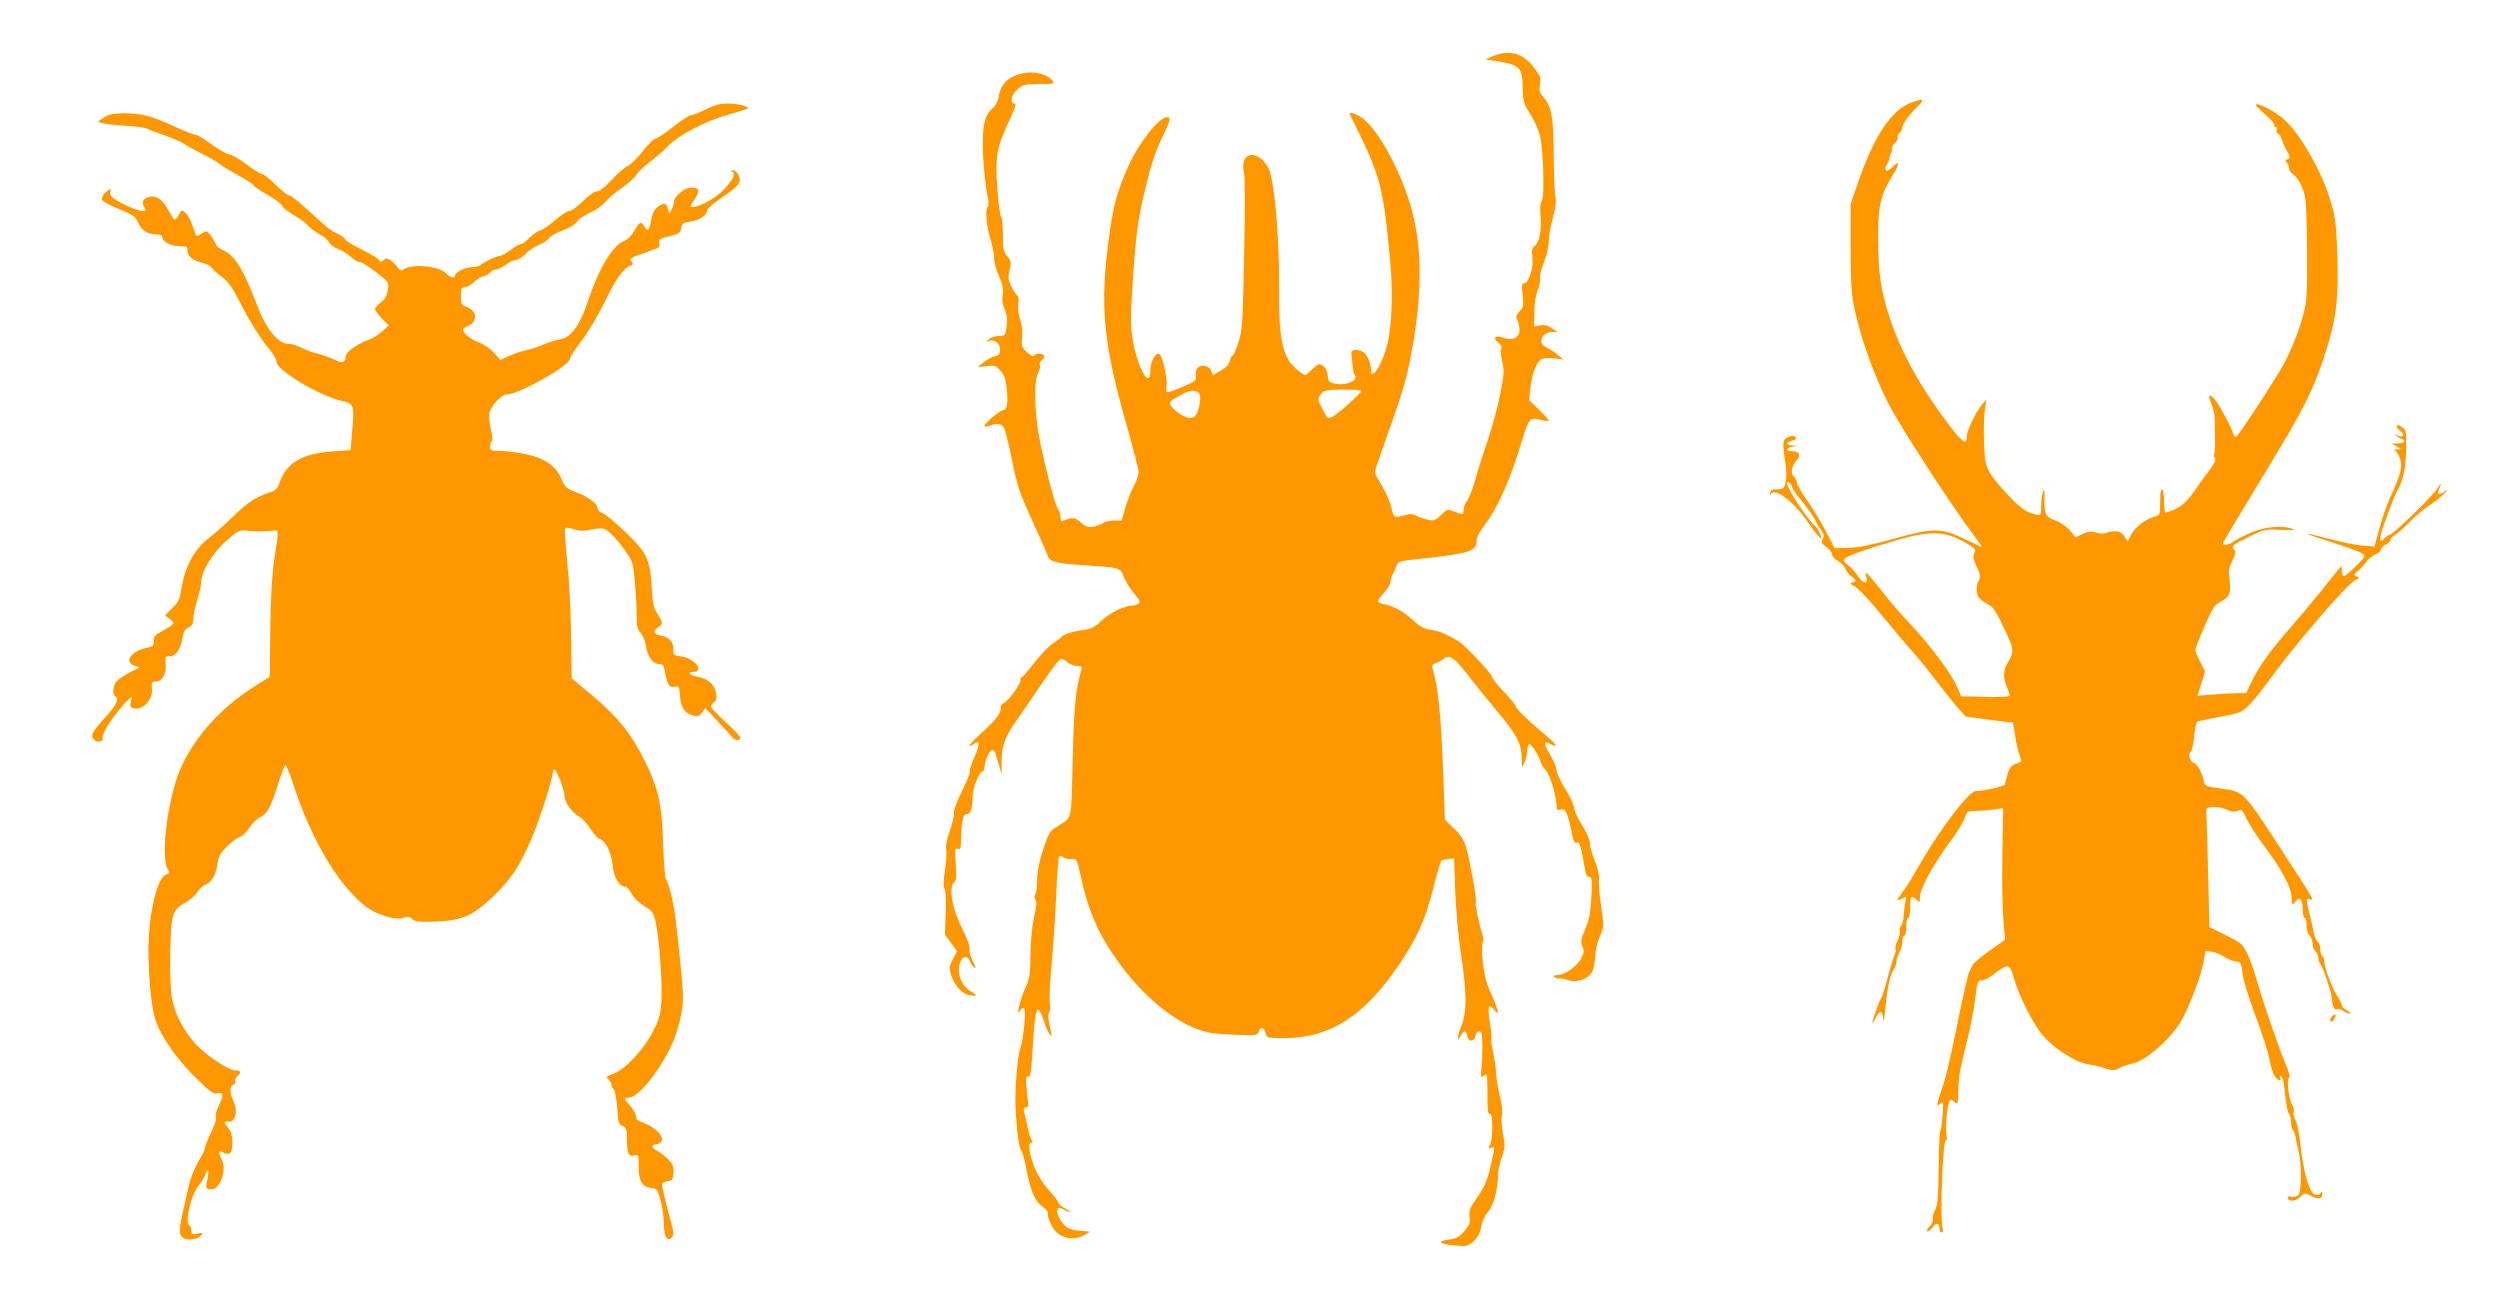
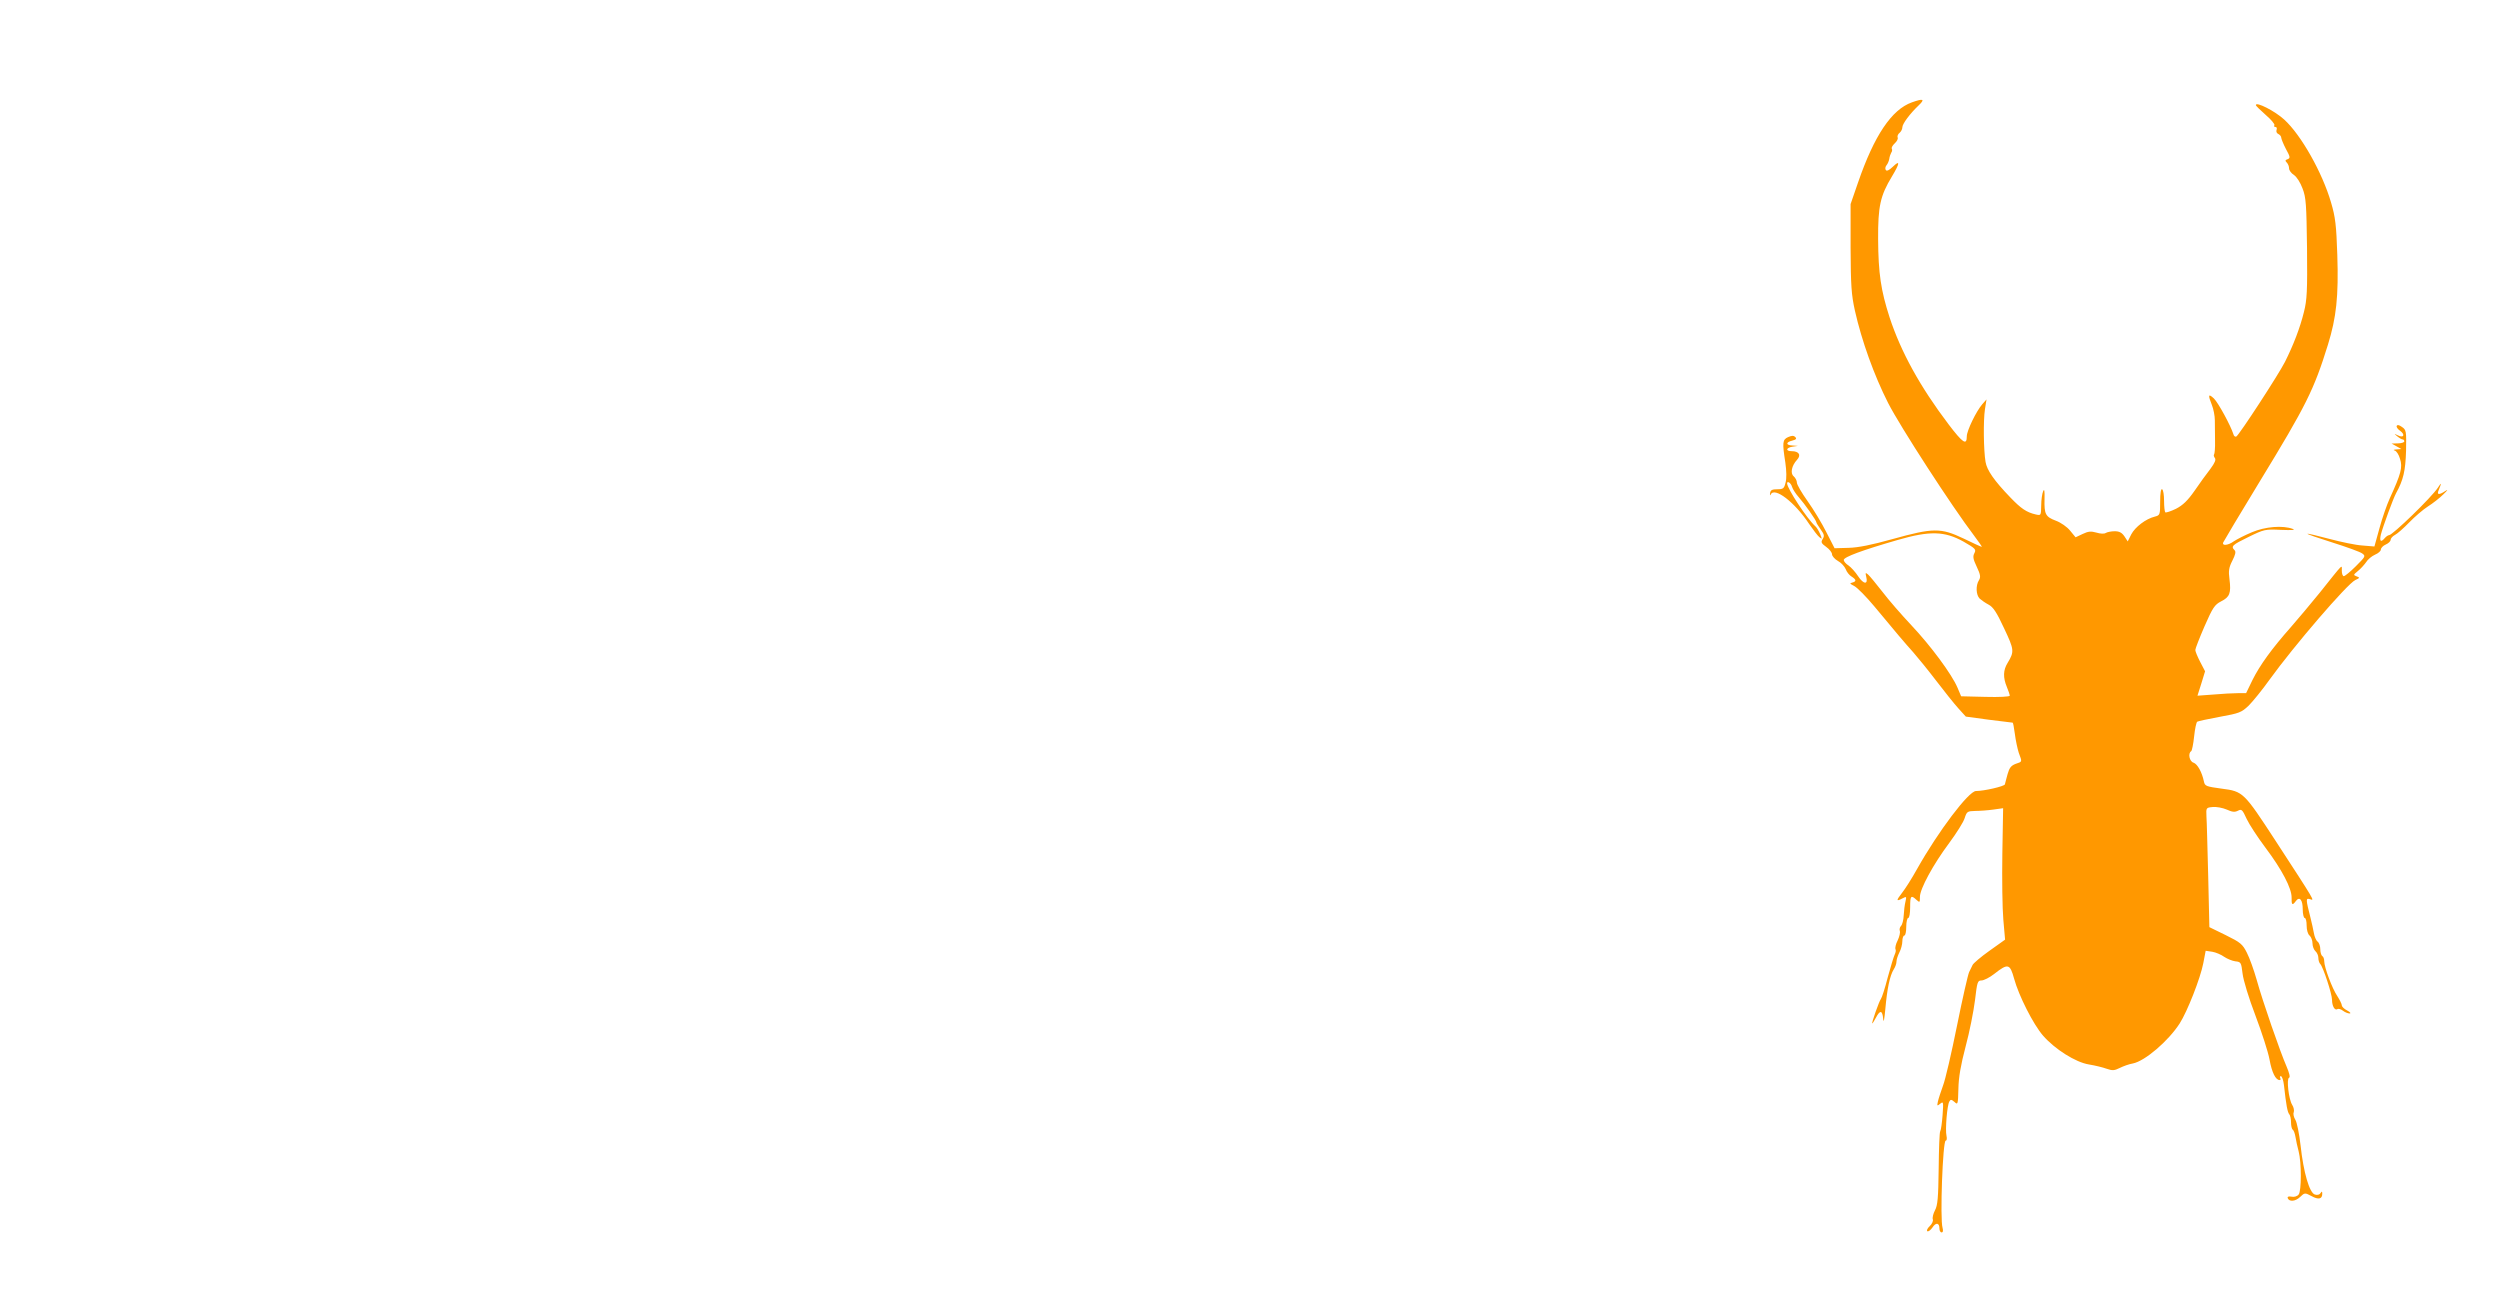
<svg xmlns="http://www.w3.org/2000/svg" version="1.0" width="1280pt" height="669pt" viewBox="0 0 1280 669" preserveAspectRatio="xMidYMid meet">
  <g transform="translate(0,669) scale(0.1,-0.1)" fill="#ff9800" stroke="none">
-     <path d="M7645 6403 l-39 -17 73 -12 c103 -17 116 -32 117 -133 2 -71 5 -82 37 -132 20 -30 43 -80 51 -112 19 -72 25 -322 9 -338 -7 -7 -9 -31 -6 -64 8 -73 -4 -143 -28 -163 -16 -14 -18 -25 -13 -60 7 -50 -19 -132 -42 -132 -12 0 -14 -11 -8 -60 6 -54 4 -63 -16 -84 -18 -20 -20 -28 -11 -44 6 -12 11 -35 11 -52 0 -39 -38 -57 -82 -39 -39 16 -59 -2 -28 -24 16 -11 20 -21 16 -33 -4 -10 -1 -40 6 -66 10 -43 9 -63 -10 -162 -12 -62 -42 -174 -67 -247 -25 -74 -55 -168 -66 -209 -12 -41 -28 -83 -37 -93 -9 -10 -17 -30 -18 -45 -2 -29 -3 -29 -51 -10 -31 12 -35 10 -65 -19 -29 -29 -37 -31 -68 -24 -20 4 -46 14 -59 21 -19 10 -32 10 -63 1 -47 -15 -54 -11 -63 36 -6 34 -38 101 -75 160 -11 18 -12 29 -3 55 6 18 36 103 66 188 77 216 94 277 123 447 48 283 43 513 -16 708 -54 178 -158 369 -237 434 -33 28 -81 43 -71 24 155 -311 167 -351 203 -718 17 -165 14 -327 -7 -435 -12 -65 -48 -150 -71 -169 -15 -12 -17 -11 -17 11 0 41 -20 84 -44 98 -29 15 -62 9 -57 -11 2 -8 4 -33 6 -57 2 -24 6 -46 9 -49 27 -27 -33 -58 -93 -48 -37 6 -40 9 -43 42 -2 23 -11 41 -25 50 -19 13 -24 12 -52 -16 -18 -17 -34 -31 -38 -31 -15 0 -74 53 -87 78 -39 75 -48 151 -47 378 2 259 -26 555 -56 607 -57 97 -147 79 -124 -25 6 -26 6 -192 1 -423 -7 -349 -9 -386 -29 -447 -12 -38 -26 -68 -30 -68 -5 0 -11 -12 -14 -27 -4 -19 -19 -35 -47 -51 l-41 -23 -6 20 c-7 26 -48 38 -69 20 -9 -7 -14 -24 -12 -41 3 -27 -2 -31 -57 -54 -99 -42 -99 -42 -92 -3 5 36 -18 147 -35 164 -18 18 -48 -33 -48 -82 0 -97 -60 -1 -87 140 -15 78 -16 109 -5 287 17 266 26 338 68 513 24 102 49 178 79 242 49 101 52 115 31 115 -41 0 -140 -123 -196 -245 -56 -123 -79 -202 -100 -355 -51 -369 -33 -555 95 -1001 30 -107 55 -204 55 -217 0 -12 -12 -46 -27 -75 -15 -29 -34 -79 -43 -112 l-17 -60 -40 0 c-22 0 -47 -6 -56 -13 -8 -7 -31 -15 -49 -19 -28 -4 -40 0 -64 22 -28 26 -45 28 -86 10 -14 -6 -18 -2 -18 17 0 13 -6 32 -14 43 -19 28 -93 325 -105 426 -16 123 -14 234 4 270 9 16 13 35 9 41 -4 6 1 17 10 24 10 7 15 17 11 23 -8 14 -42 14 -51 0 -4 -7 -17 0 -36 18 -27 25 -29 33 -25 74 4 28 0 63 -9 90 -10 26 -13 59 -10 81 3 21 2 40 -4 43 -6 4 -20 24 -31 47 -17 34 -19 46 -10 86 9 42 7 49 -12 70 -19 21 -22 35 -22 110 0 48 -4 90 -10 94 -5 4 -13 70 -19 147 -11 162 -3 206 64 349 28 60 35 82 24 82 -26 0 -16 47 17 74 27 23 39 26 111 26 74 0 79 1 67 17 -37 44 -127 55 -196 24 -48 -22 -71 -53 -80 -107 -4 -22 -16 -46 -28 -56 -45 -35 -58 -98 -52 -242 4 -72 13 -159 20 -194 8 -34 11 -65 6 -68 -16 -9 -10 -97 11 -164 11 -36 20 -81 20 -101 0 -20 11 -62 25 -93 19 -43 24 -66 19 -96 -5 -27 -1 -50 10 -75 12 -25 15 -48 10 -85 -6 -48 -8 -50 -38 -50 -18 0 -41 -7 -52 -16 -17 -14 -17 -15 -1 -10 30 10 57 -11 57 -44 0 -23 -5 -30 -28 -34 -15 -4 -41 -18 -57 -32 l-30 -24 45 5 c40 6 48 4 71 -22 21 -22 28 -42 34 -95 7 -73 1 -108 -19 -108 -15 0 -96 -68 -96 -81 0 -5 11 -4 26 1 40 16 62 12 75 -12 7 -12 25 -87 41 -166 25 -126 37 -163 102 -305 41 -89 77 -172 81 -184 8 -29 49 -39 185 -47 185 -12 186 -12 204 -60 9 -24 33 -62 53 -85 29 -34 33 -45 22 -52 -8 -5 -19 -9 -25 -9 -44 0 -120 -36 -161 -75 -36 -35 -55 -45 -92 -50 -59 -8 -109 -24 -117 -36 -3 -5 -22 -20 -43 -33 -20 -13 -63 -58 -96 -100 -32 -42 -62 -76 -67 -76 -5 0 -6 -5 -3 -10 8 -13 -59 -106 -87 -121 -10 -6 -17 -16 -15 -22 8 -21 -25 -65 -96 -128 -37 -34 -66 -64 -63 -67 3 -2 12 1 20 7 32 27 34 -1 5 -65 -16 -36 -27 -70 -24 -75 3 -5 -15 -50 -40 -101 -27 -53 -44 -100 -41 -111 2 -11 -7 -51 -20 -89 -16 -42 -23 -80 -20 -94 4 -14 1 -63 -6 -111 -8 -55 -9 -88 -3 -90 6 -2 9 -50 7 -120 l-4 -118 31 -42 31 -43 -21 -41 c-19 -35 -20 -45 -10 -79 15 -52 55 -97 92 -105 42 -9 47 0 10 19 -52 27 -78 106 -51 157 14 24 37 25 45 0 3 -11 13 -25 22 -33 12 -9 10 -1 -6 31 -13 24 -20 52 -17 63 3 12 -13 55 -39 107 -50 99 -69 206 -40 234 12 12 13 31 8 96 -5 73 -4 81 10 75 15 -5 17 3 18 57 2 88 11 125 31 121 17 -3 28 34 28 93 0 39 34 125 50 125 5 0 10 9 10 20 0 29 27 90 40 90 6 0 12 -6 15 -12 2 -7 11 -35 19 -63 l15 -50 -1 60 c-1 81 19 138 79 220 27 39 85 122 127 185 43 63 84 119 93 123 10 6 22 2 37 -12 12 -12 35 -21 50 -21 25 0 27 -3 22 -22 -29 -100 -38 -194 -44 -462 -8 -321 1 -286 -81 -339 -39 -25 -40 -26 -75 -132 -16 -51 -26 -102 -26 -140 0 -33 -4 -67 -10 -75 -5 -9 -5 -19 1 -27 8 -8 6 -34 -6 -85 -10 -44 -18 -122 -19 -193 -1 -106 -5 -127 -27 -175 -25 -55 -49 -154 -28 -117 5 9 15 17 20 17 15 0 0 -164 -19 -215 -12 -35 -25 -189 -23 -280 3 -101 18 -227 28 -233 6 -4 19 -48 28 -97 21 -113 44 -166 84 -194 17 -12 29 -27 26 -32 -4 -5 3 -29 14 -53 30 -70 104 -96 171 -61 17 9 30 17 30 18 0 1 -21 4 -47 5 -25 1 -57 9 -69 17 -29 19 -57 72 -50 91 5 13 10 13 36 -1 16 -8 30 -13 30 -11 0 3 -13 12 -30 21 -16 9 -30 20 -30 26 0 6 -22 35 -49 64 -30 33 -59 79 -75 119 -27 69 -34 126 -15 126 8 0 8 4 1 13 -5 6 -15 37 -21 67 -7 30 -14 65 -17 77 -5 16 -2 23 9 23 9 0 14 7 12 18 -2 9 -6 46 -9 81 -5 51 -3 62 8 58 10 -4 15 17 20 96 12 194 18 247 31 247 6 0 19 -24 28 -53 9 -29 23 -62 31 -72 13 -18 13 -13 1 40 -9 41 -10 64 -3 72 5 7 7 29 3 51 -3 22 1 113 10 203 8 90 19 248 23 351 4 103 11 190 15 194 3 4 13 1 21 -5 8 -7 27 -11 42 -9 26 3 27 1 46 -82 41 -190 95 -312 201 -455 119 -162 264 -284 397 -334 51 -19 90 -25 186 -29 118 -4 122 -4 129 17 8 28 28 22 35 -10 6 -23 9 -24 101 -24 232 1 408 116 586 382 93 139 132 227 174 395 17 68 34 126 38 130 3 4 20 8 36 10 l30 3 6 -175 c4 -96 17 -238 29 -315 31 -200 31 -295 2 -368 -23 -58 -25 -89 -2 -48 14 27 28 27 32 -1 4 -33 34 -35 42 -4 6 26 20 34 30 18 7 -11 8 -117 1 -181 -4 -43 -2 -52 7 -43 7 7 15 12 18 12 4 0 6 -47 6 -104 -1 -79 2 -102 12 -99 16 7 17 -129 1 -159 -10 -18 -9 -20 5 -15 20 8 20 5 1 -80 -21 -91 -32 -118 -78 -183 -32 -46 -37 -61 -33 -90 5 -29 1 -41 -27 -74 -28 -31 -42 -39 -81 -43 -64 -8 -45 -24 36 -30 59 -5 65 -4 94 23 21 20 33 43 38 73 4 27 18 57 35 77 29 32 51 117 51 193 0 17 9 56 19 85 17 49 18 61 6 122 -7 37 -9 79 -5 93 4 16 0 56 -11 101 -10 41 -19 93 -19 115 0 22 -7 69 -15 105 -7 35 -12 68 -9 71 2 4 -1 41 -8 83 -13 84 -6 103 22 66 30 -38 24 -6 -14 79 -26 56 -37 99 -44 166 -5 52 -5 95 0 101 5 7 4 23 -2 40 -15 40 -39 157 -34 165 7 12 -35 241 -53 293 -12 32 -33 62 -63 88 -25 22 -44 43 -43 47 1 4 -3 110 -8 236 -12 311 -25 432 -55 537 -3 11 3 19 18 23 13 4 31 14 40 22 27 24 54 7 117 -75 32 -42 100 -126 151 -187 107 -127 129 -169 131 -245 1 -55 1 -55 14 -25 8 17 14 45 15 63 0 17 5 32 10 32 12 0 48 -56 57 -88 3 -13 16 -34 28 -46 21 -22 55 -135 55 -186 0 -17 4 -20 19 -15 24 7 34 -9 51 -85 18 -85 20 -89 35 -84 13 5 20 -20 40 -138 4 -26 11 -38 22 -38 14 0 15 -13 11 -102 -4 -80 -11 -117 -32 -165 -22 -53 -24 -66 -14 -88 9 -21 8 -32 -5 -60 -19 -40 -85 -87 -122 -87 -13 0 -22 -4 -19 -9 3 -5 16 -9 29 -9 13 0 35 -4 48 -9 36 -14 94 5 115 37 10 15 18 49 19 82 1 31 11 76 24 105 22 49 22 51 7 155 -9 58 -14 119 -11 136 3 19 -5 54 -21 94 -14 35 -26 77 -26 93 0 18 -17 56 -40 93 -22 35 -40 74 -40 87 0 12 -20 56 -45 96 -25 40 -45 84 -45 97 0 12 -15 49 -34 81 -35 59 -34 73 4 53 41 -22 31 -2 -21 41 -91 76 -159 142 -159 153 0 6 -27 40 -60 74 -33 35 -60 69 -60 76 0 14 -140 163 -168 180 -72 42 -103 55 -144 61 -35 5 -58 17 -90 47 -48 44 -97 72 -145 83 -18 3 -35 10 -38 15 -2 4 11 24 30 44 19 21 35 46 35 57 0 11 4 27 10 37 5 9 14 29 19 43 9 25 14 27 123 38 248 26 288 39 288 90 0 17 14 47 35 74 74 96 139 243 200 449 31 103 40 113 91 99 21 -6 40 -8 43 -6 2 3 -19 28 -48 56 l-52 50 6 57 c8 76 32 140 57 153 12 6 39 8 67 4 l46 -6 -30 25 c-16 14 -42 30 -57 37 -48 20 -26 79 30 79 l27 0 -30 20 c-21 14 -39 18 -60 14 l-30 -5 1 73 c0 44 7 88 17 112 9 21 14 48 12 60 -3 11 6 49 20 83 14 35 25 82 25 108 0 24 9 79 21 121 13 49 18 85 13 102 -4 15 -8 110 -9 212 -1 202 -11 258 -52 302 -21 22 -24 32 -19 65 6 34 3 44 -30 87 -56 74 -125 93 -209 59z m-675 -1714 c0 -12 -129 -127 -150 -134 -12 -4 -23 -5 -24 -3 -17 24 -46 82 -46 94 0 8 8 22 18 32 14 14 35 17 110 17 50 1 92 -2 92 -6z m-831 -12 c7 -10 8 -29 2 -62 -12 -63 -36 -78 -84 -54 -31 16 -67 50 -67 64 0 7 10 17 23 24 12 6 33 18 47 26 31 18 64 19 79 2z" />
    <path d="M9789 6166 c-104 -37 -193 -170 -276 -411 l-38 -110 0 -225 c1 -193 4 -238 22 -320 35 -156 99 -333 170 -473 61 -120 328 -532 440 -679 24 -32 42 -58 40 -58 -3 0 -45 19 -94 43 -116 55 -155 55 -363 -3 -107 -30 -177 -44 -226 -45 l-71 -2 -42 82 c-23 46 -66 117 -96 159 -30 42 -55 85 -55 95 0 10 -7 24 -16 32 -19 15 -11 55 17 85 22 24 10 44 -28 44 -32 0 -29 18 5 23 l27 4 -27 2 c-35 1 -36 17 -2 25 20 5 24 10 16 18 -9 9 -18 8 -37 0 -29 -13 -30 -28 -14 -131 6 -42 7 -82 1 -102 -7 -30 -12 -34 -42 -34 -27 0 -35 -4 -37 -20 -2 -11 0 -14 3 -7 19 41 123 -39 197 -151 20 -29 43 -60 52 -67 15 -12 15 -11 4 16 -7 16 -18 34 -24 39 -42 37 -145 194 -145 220 0 15 20 2 25 -17 4 -13 19 -36 34 -53 31 -35 91 -120 91 -130 0 -3 10 -19 22 -36 18 -25 20 -33 10 -49 -10 -16 -7 -22 18 -40 17 -12 30 -29 30 -38 0 -9 14 -25 30 -34 17 -9 34 -28 40 -42 5 -14 18 -31 30 -38 25 -16 26 -25 3 -31 -14 -3 -12 -6 10 -17 16 -8 62 -55 103 -104 116 -140 156 -187 200 -236 22 -25 75 -90 117 -145 42 -55 93 -119 114 -142 l38 -42 118 -16 c65 -8 120 -15 122 -15 2 0 7 -26 11 -57 4 -32 13 -75 20 -97 18 -49 19 -45 -16 -57 -23 -9 -32 -20 -41 -52 -6 -23 -13 -47 -14 -53 -3 -10 -106 -34 -148 -34 -37 0 -193 -206 -302 -400 -26 -47 -61 -102 -77 -122 -31 -40 -30 -45 4 -27 19 10 20 9 14 -17 -4 -16 -8 -48 -9 -71 -1 -23 -7 -47 -14 -54 -6 -6 -9 -18 -6 -25 3 -8 -2 -30 -11 -49 -10 -19 -14 -39 -11 -45 3 -5 1 -17 -4 -27 -5 -10 -21 -63 -36 -118 -14 -55 -30 -104 -35 -110 -9 -11 -49 -125 -44 -125 2 0 10 14 19 30 21 40 33 38 37 -7 2 -24 6 -3 11 52 9 102 23 170 43 202 8 12 14 30 14 40 0 10 7 31 15 47 8 15 15 41 15 57 0 16 5 29 10 29 6 0 10 20 10 45 0 25 5 45 10 45 6 0 10 25 10 55 0 59 4 64 32 38 17 -15 18 -15 18 15 0 41 68 166 150 276 37 50 73 107 79 127 11 34 14 36 54 37 23 0 65 3 93 7 l50 7 -4 -233 c-2 -129 0 -280 5 -337 l9 -103 -80 -57 c-44 -31 -82 -64 -86 -72 -4 -8 -12 -25 -18 -37 -6 -12 -34 -135 -62 -274 -28 -139 -60 -278 -72 -308 -11 -31 -23 -67 -26 -81 -5 -23 -4 -24 12 -11 16 13 17 10 12 -58 -3 -40 -8 -77 -12 -83 -4 -5 -7 -92 -8 -192 -2 -149 -5 -187 -19 -213 -9 -17 -14 -38 -11 -46 3 -8 -4 -24 -16 -35 -12 -11 -17 -23 -12 -26 5 -3 17 6 26 19 18 28 36 25 36 -6 0 -10 5 -19 11 -19 7 0 9 9 5 23 -14 45 1 447 16 447 6 0 7 11 4 25 -7 29 3 158 15 176 6 11 11 10 26 -3 17 -16 18 -13 20 67 1 59 12 122 37 217 20 74 41 181 48 237 11 93 13 101 33 101 12 0 42 15 66 34 70 55 80 52 101 -24 24 -88 98 -234 148 -292 61 -70 167 -137 235 -148 31 -5 72 -15 91 -22 29 -10 39 -10 67 4 18 9 48 20 67 23 62 12 182 115 240 205 39 61 106 231 121 309 l12 63 34 -5 c18 -3 46 -15 61 -26 15 -10 41 -21 57 -23 29 -3 30 -6 37 -63 4 -34 32 -126 66 -215 32 -85 65 -186 72 -225 12 -66 31 -105 52 -105 5 0 6 5 3 10 -3 6 -2 10 3 10 6 0 13 -21 16 -47 11 -101 18 -138 27 -148 5 -5 9 -24 9 -41 0 -18 4 -35 9 -38 5 -3 11 -20 14 -38 3 -18 10 -51 16 -73 15 -57 15 -203 0 -221 -7 -9 -23 -14 -36 -11 -15 3 -22 0 -20 -7 7 -20 39 -18 63 5 24 23 25 23 59 5 36 -20 55 -15 55 12 0 13 -2 14 -9 3 -5 -8 -16 -11 -29 -7 -28 9 -58 113 -73 251 -7 61 -19 120 -27 132 -8 13 -12 30 -8 38 3 9 0 26 -8 38 -18 29 -30 134 -16 139 7 2 1 25 -13 58 -32 73 -122 332 -153 444 -14 49 -36 111 -50 138 -22 44 -33 53 -108 90 l-84 41 -6 261 c-4 144 -7 281 -9 306 -2 44 -2 45 32 48 19 2 51 -4 72 -13 28 -13 41 -14 57 -6 19 10 23 6 45 -42 13 -28 57 -95 96 -147 85 -113 135 -209 134 -256 -1 -38 4 -42 22 -17 19 25 35 6 35 -43 0 -24 5 -44 10 -44 6 0 10 -17 10 -39 0 -22 6 -44 15 -51 8 -7 15 -25 15 -40 0 -15 7 -33 15 -40 8 -7 15 -22 15 -34 0 -12 4 -26 10 -32 14 -14 60 -153 60 -183 0 -32 14 -56 27 -48 6 4 19 0 29 -8 10 -8 26 -14 34 -14 8 0 3 7 -12 15 -16 8 -28 20 -28 27 0 7 -11 28 -23 47 -26 38 -67 148 -67 179 0 11 -4 23 -10 26 -5 3 -10 19 -10 34 0 16 -6 34 -14 40 -8 6 -16 26 -19 44 -3 18 -11 52 -17 77 -25 98 -25 103 -2 96 23 -8 30 -19 -179 302 -160 245 -164 250 -273 264 -81 11 -87 13 -92 37 -10 48 -33 89 -53 96 -21 6 -30 48 -12 59 4 3 11 37 15 76 4 38 11 72 16 75 5 3 57 14 116 25 99 18 110 22 147 57 21 21 70 81 107 133 124 172 398 491 439 510 24 11 24 13 7 19 -18 7 -17 8 6 27 13 10 32 31 42 45 9 15 30 32 46 39 17 7 30 19 30 26 0 8 11 20 25 26 14 6 25 17 25 24 0 7 10 19 22 25 12 6 45 35 73 64 28 29 71 66 96 82 24 15 60 43 79 62 22 21 26 28 10 17 -32 -21 -44 -20 -35 2 17 41 16 45 -3 15 -32 -49 -232 -243 -250 -243 -5 0 -15 -7 -22 -15 -20 -24 -28 -17 -20 18 11 42 64 187 78 212 37 67 48 114 51 217 2 101 1 107 -21 122 -15 11 -24 12 -27 5 -2 -6 6 -17 18 -25 27 -20 18 -38 -12 -23 -21 10 -21 10 -3 -5 11 -9 23 -16 28 -16 4 0 8 -4 8 -10 0 -5 -15 -10 -32 -10 l-33 -1 25 -14 25 -14 -25 -2 c-15 -1 -18 -3 -9 -6 9 -2 21 -21 27 -42 14 -44 6 -75 -53 -204 -14 -31 -38 -99 -52 -151 l-26 -94 -61 5 c-34 2 -110 18 -170 34 -60 16 -110 28 -112 26 -2 -2 56 -22 129 -45 73 -23 142 -48 152 -56 18 -13 16 -16 -33 -65 -28 -28 -56 -51 -62 -51 -5 0 -10 12 -10 28 0 32 13 45 -114 -114 -44 -54 -110 -133 -146 -174 -99 -112 -159 -195 -197 -271 l-33 -68 -43 0 c-23 0 -79 -3 -124 -7 l-82 -6 20 63 19 62 -25 48 c-14 27 -25 54 -25 61 0 7 21 61 47 121 42 96 52 111 85 128 44 22 52 42 43 113 -6 43 -3 61 15 96 15 30 19 45 11 53 -20 20 -12 27 72 68 80 39 85 40 166 36 57 -2 76 -1 60 5 -51 19 -141 12 -209 -17 -36 -15 -77 -36 -92 -46 -30 -22 -63 -25 -55 -6 3 7 87 148 187 312 238 390 277 468 349 700 43 139 55 247 48 460 -5 152 -10 194 -32 268 -44 152 -153 346 -240 425 -48 44 -145 93 -145 74 0 -4 23 -26 50 -50 28 -24 48 -48 45 -53 -4 -5 -1 -9 5 -9 7 0 9 -7 6 -15 -3 -9 1 -18 9 -21 8 -4 15 -12 15 -19 0 -6 11 -33 24 -58 22 -40 23 -46 9 -52 -13 -4 -14 -8 -5 -17 7 -7 12 -20 12 -30 0 -10 11 -25 25 -34 14 -9 33 -39 44 -69 18 -46 20 -82 23 -306 2 -219 0 -264 -16 -327 -20 -81 -53 -167 -97 -255 -33 -65 -233 -372 -249 -382 -5 -3 -13 2 -15 12 -14 44 -78 162 -100 183 -29 27 -31 18 -10 -34 8 -20 15 -55 15 -78 0 -24 1 -71 1 -106 1 -35 -2 -66 -5 -69 -3 -3 -1 -11 4 -18 7 -8 0 -25 -23 -56 -19 -24 -55 -74 -81 -112 -35 -50 -60 -74 -95 -92 -27 -13 -51 -21 -55 -18 -3 4 -6 30 -6 59 0 29 -4 56 -10 59 -6 4 -10 -20 -10 -63 0 -68 -1 -70 -27 -77 -46 -11 -101 -53 -121 -91 l-18 -36 -17 26 c-13 19 -26 26 -50 26 -17 0 -38 -4 -46 -9 -7 -5 -28 -4 -47 2 -28 8 -42 7 -71 -7 l-36 -17 -28 34 c-15 19 -48 42 -73 51 -53 20 -60 33 -58 111 1 43 -1 54 -7 40 -5 -11 -10 -44 -10 -73 -1 -52 -1 -52 -28 -46 -48 11 -76 31 -129 86 -85 88 -121 141 -128 183 -10 58 -12 212 -3 270 l8 50 -22 -25 c-31 -36 -79 -135 -79 -164 0 -48 -20 -35 -93 61 -147 194 -244 371 -302 547 -45 139 -58 227 -59 401 -1 169 11 223 71 322 41 68 42 86 4 49 -19 -18 -31 -24 -36 -16 -4 6 -2 17 4 24 6 7 12 21 14 32 1 10 6 25 10 32 5 6 6 16 3 21 -3 4 4 17 15 27 11 10 18 23 15 30 -3 7 2 18 10 24 8 7 14 19 14 28 0 18 39 70 83 112 35 33 25 37 -34 16z m264 -2249 c61 -35 66 -40 56 -59 -9 -17 -7 -30 12 -70 19 -40 21 -53 11 -69 -17 -27 -15 -75 4 -94 9 -8 29 -22 46 -31 23 -12 41 -39 79 -121 52 -110 53 -119 18 -177 -23 -37 -24 -75 -4 -123 8 -19 15 -40 15 -45 0 -5 -53 -8 -125 -6 l-124 3 -19 45 c-29 68 -136 213 -237 320 -49 52 -116 129 -147 170 -32 41 -65 81 -73 88 -14 12 -15 10 -10 -11 11 -41 -13 -40 -41 2 -14 22 -37 47 -50 56 -13 8 -24 21 -24 28 0 15 95 50 275 102 165 48 241 46 338 -8z" />
-     <path d="M3614 6130 c-32 -16 -67 -30 -76 -30 -9 0 -51 -27 -92 -60 -42 -33 -82 -60 -90 -60 -8 0 -37 -29 -66 -65 -28 -36 -63 -70 -78 -76 -14 -6 -50 -37 -80 -70 -35 -38 -62 -59 -76 -59 -13 0 -41 -20 -71 -50 -27 -27 -58 -50 -69 -50 -11 0 -45 -22 -77 -50 -32 -27 -65 -50 -74 -50 -8 0 -31 -16 -51 -35 -19 -19 -40 -35 -48 -35 -7 0 -30 -13 -52 -30 -21 -16 -46 -30 -54 -30 -17 0 -82 -31 -103 -49 -7 -5 -26 -9 -43 -9 -30 1 -84 -27 -84 -43 0 -16 -26 -10 -44 10 -36 40 -183 53 -222 20 -9 -7 -17 -3 -27 11 -8 12 -25 29 -37 37 -17 12 -23 13 -37 1 -12 -10 -17 -10 -20 -1 -3 7 -42 31 -88 54 -46 22 -86 47 -89 55 -3 7 -20 20 -38 27 -18 8 -49 28 -68 46 -19 17 -65 58 -101 91 -36 33 -72 60 -80 60 -8 0 -39 25 -69 55 -30 30 -61 55 -70 55 -8 0 -44 22 -80 50 -36 27 -75 49 -87 50 -12 0 -52 23 -89 50 -37 28 -74 50 -83 50 -9 0 -59 20 -111 44 -113 52 -168 66 -256 66 -51 0 -75 -5 -102 -22 -35 -22 -35 -22 -11 -28 13 -4 69 -10 123 -14 55 -4 105 -10 110 -15 6 -4 47 -20 91 -35 44 -16 87 -34 95 -41 8 -7 52 -31 97 -54 45 -22 84 -45 87 -50 4 -5 44 -30 91 -56 47 -25 85 -50 85 -55 0 -5 31 -26 69 -47 37 -21 72 -47 77 -58 5 -11 32 -32 59 -47 28 -15 59 -38 70 -51 11 -13 39 -34 62 -47 24 -13 45 -31 48 -41 3 -9 23 -24 44 -33 22 -8 51 -26 66 -40 16 -15 34 -26 41 -26 15 0 63 -31 119 -77 35 -29 37 -34 30 -71 -4 -27 -15 -46 -36 -61 -16 -12 -29 -27 -29 -33 0 -7 16 -28 35 -48 l35 -36 -32 -30 c-18 -17 -55 -39 -81 -48 -51 -19 -107 -60 -107 -79 -1 -34 -17 -39 -56 -19 -22 10 -61 24 -87 31 -27 6 -65 20 -85 31 -20 11 -51 20 -68 20 -49 0 -111 75 -152 183 -75 198 -120 271 -182 297 -16 7 -32 20 -35 30 -3 10 -15 30 -26 45 -21 25 -22 25 -47 9 -22 -14 -27 -15 -31 -3 -3 8 -12 34 -21 58 -15 45 -49 77 -57 55 -2 -6 -10 -19 -17 -29 -12 -17 -16 -13 -42 36 -32 58 -60 79 -100 71 -31 -6 -41 -28 -25 -53 10 -16 8 -19 -11 -19 -29 0 -138 51 -156 73 -8 9 -11 21 -7 27 11 18 -11 11 -30 -10 -9 -10 -15 -26 -12 -34 3 -7 43 -29 88 -47 69 -29 84 -39 95 -66 17 -41 50 -63 91 -63 18 0 33 -4 33 -10 0 -26 41 -50 85 -50 41 0 45 -2 45 -25 0 -28 30 -51 78 -61 18 -4 39 -15 46 -25 7 -10 31 -32 54 -48 32 -24 54 -56 106 -158 37 -72 90 -155 119 -191 32 -37 53 -71 53 -85 -2 -41 218 -173 329 -198 68 -15 70 -21 58 -156 l-8 -98 -90 -6 c-160 -11 -240 -59 -275 -164 -9 -26 -20 -37 -48 -46 -72 -23 -113 -50 -190 -125 -42 -41 -96 -89 -119 -106 -79 -58 -130 -155 -147 -279 -5 -35 -16 -55 -44 -83 l-37 -37 25 -19 c28 -21 26 -25 -38 -60 -39 -21 -47 -30 -45 -53 1 -23 -3 -27 -31 -33 -83 -15 -125 -73 -68 -92 l27 -9 -45 -23 c-25 -12 -55 -32 -68 -43 -23 -21 -30 -71 -12 -82 22 -14 7 -44 -55 -112 -67 -74 -75 -92 -50 -113 18 -15 47 -6 40 13 -3 7 12 40 33 72 45 69 127 160 117 130 -14 -40 -11 -50 18 -53 43 -5 90 50 85 100 -3 34 -1 38 19 38 33 0 56 41 51 90 -3 37 -2 40 22 40 31 0 55 36 65 96 5 30 13 44 31 52 18 9 24 19 24 44 0 18 9 62 20 96 11 35 20 76 20 90 0 55 54 145 124 209 64 57 70 60 109 56 43 -5 78 -5 132 0 35 2 34 15 9 -148 -11 -74 -18 -191 -20 -355 l-3 -245 -82 -52 c-163 -104 -292 -244 -367 -401 -68 -140 -113 -461 -74 -530 12 -21 11 -24 -6 -29 -47 -12 -92 -202 -92 -388 1 -164 16 -303 40 -369 32 -84 107 -190 203 -285 72 -71 89 -83 111 -79 32 6 33 -8 6 -63 -12 -22 -18 -49 -15 -59 4 -11 -6 -43 -25 -79 -16 -33 -30 -68 -30 -77 0 -9 -16 -41 -35 -72 -20 -34 -41 -87 -51 -132 -9 -41 -22 -102 -30 -135 -19 -85 -18 -112 7 -125 24 -13 73 -5 90 16 10 12 7 13 -20 8 -27 -6 -31 -4 -31 14 0 12 -4 24 -10 27 -26 16 9 164 51 210 10 11 23 33 29 49 15 41 22 27 12 -22 -10 -45 -8 -52 19 -52 46 0 81 98 55 152 -21 42 -20 51 5 38 35 -19 49 -5 49 48 0 34 -6 57 -20 75 -25 32 -25 37 2 34 33 -3 47 57 24 103 -20 41 -21 79 -2 86 8 3 13 11 10 18 -3 7 2 19 11 26 22 19 18 30 -11 30 -35 0 -152 79 -206 139 -61 67 -104 154 -118 233 -7 39 -10 136 -8 235 4 194 10 215 77 252 24 13 51 37 60 52 9 16 29 34 44 40 33 14 52 48 61 110 5 36 16 54 49 86 23 23 52 44 65 48 12 3 34 24 48 46 13 22 40 47 58 56 36 17 53 50 96 188 13 39 26 74 30 78 4 4 23 -41 42 -100 92 -280 223 -503 362 -618 56 -46 162 -80 203 -64 20 7 30 6 44 -7 15 -13 36 -16 121 -12 137 5 191 30 300 135 89 87 129 149 193 297 39 93 105 300 105 332 0 8 4 14 9 14 11 0 51 -105 51 -133 0 -33 36 -85 75 -108 18 -11 45 -40 59 -64 15 -24 35 -46 46 -50 31 -10 59 -67 67 -136 6 -64 34 -109 65 -109 7 0 22 -17 33 -37 12 -22 39 -48 65 -63 40 -24 46 -32 57 -81 19 -86 36 -327 29 -413 -5 -64 -14 -93 -43 -148 -48 -93 -141 -192 -199 -214 -40 -15 -44 -19 -30 -29 9 -7 16 -19 16 -27 0 -8 6 -20 13 -26 6 -7 14 -49 17 -95 4 -73 7 -83 28 -92 19 -9 22 -17 22 -70 0 -71 9 -90 39 -80 20 6 21 3 21 -57 0 -76 17 -105 63 -110 30 -3 33 -7 49 -63 9 -33 17 -88 17 -121 1 -68 18 -96 41 -69 11 13 10 26 -3 73 -28 103 -47 181 -47 196 0 9 12 16 28 18 24 3 27 8 30 42 3 31 -2 44 -25 68 -15 16 -40 36 -55 44 -34 18 -36 31 -6 36 55 8 21 71 -55 104 -23 10 -43 19 -45 20 -1 1 -5 12 -7 24 -3 13 -16 35 -30 50 -30 31 -31 40 -5 40 45 0 146 122 212 255 21 41 43 107 53 159 18 95 18 98 -20 451 -13 120 -34 216 -56 257 -5 9 -11 90 -14 180 -5 198 -24 281 -94 423 -68 137 -138 224 -265 331 l-109 91 -3 217 c-1 119 -10 291 -20 382 -9 90 -14 167 -11 171 4 3 24 0 46 -7 29 -9 50 -10 90 -1 35 7 58 8 71 1 37 -20 128 -135 138 -175 10 -39 21 -175 22 -282 0 -39 5 -58 20 -73 11 -11 23 -40 27 -66 7 -54 36 -94 68 -94 20 0 24 -7 30 -42 11 -63 22 -81 50 -74 21 5 23 2 27 -50 5 -60 24 -87 70 -98 21 -5 30 -1 43 16 l16 23 62 -66 c34 -37 68 -74 75 -83 15 -19 42 -21 42 -3 0 7 -34 43 -75 80 -41 38 -75 73 -75 79 0 6 7 16 16 23 13 9 15 20 10 48 -8 44 -45 75 -98 83 -39 7 -53 24 -19 24 62 0 8 70 -61 79 -40 6 -43 8 -41 36 3 37 -20 63 -63 71 -38 7 -44 23 -14 42 26 16 25 24 -4 70 -20 30 -25 54 -29 132 -8 145 -24 179 -131 282 -50 48 -103 93 -118 99 -16 6 -28 18 -28 26 0 23 -47 59 -108 82 -51 19 -59 26 -76 66 -32 80 -106 122 -244 140 -29 4 -68 7 -87 7 -30 0 -35 3 -35 24 0 13 4 24 9 24 4 0 2 26 -5 58 -8 31 -11 71 -8 87 7 36 61 95 86 95 64 0 328 149 328 186 0 8 25 48 56 87 32 41 85 130 122 205 59 121 96 172 134 184 11 4 11 8 0 20 -11 14 -3 19 68 43 74 25 81 29 76 49 -5 20 1 24 52 37 50 12 57 17 60 41 3 24 9 28 49 34 46 7 83 32 83 57 0 8 31 35 68 60 94 64 108 81 96 115 -5 15 -18 28 -29 30 -16 2 -17 1 -5 -7 18 -12 4 -40 -47 -95 -37 -39 -122 -86 -156 -86 -15 0 -14 5 9 39 30 46 25 61 -17 61 -34 0 -89 -47 -89 -75 0 -9 -5 -26 -12 -38 l-12 -22 -6 24 c-8 33 -21 36 -53 11 -18 -14 -28 -34 -33 -65 -7 -52 -19 -64 -34 -35 -16 29 -26 25 -52 -21 -14 -25 -35 -46 -55 -54 -58 -24 -127 -140 -182 -305 -40 -122 -86 -186 -138 -196 -21 -3 -63 -17 -93 -29 -30 -13 -71 -26 -90 -29 -19 -4 -56 -16 -82 -28 l-46 -21 -32 36 c-17 20 -52 44 -78 54 -43 16 -81 47 -82 66 0 4 11 12 24 17 53 20 50 80 -5 99 -26 9 -29 14 -29 55 0 40 3 46 20 46 12 0 32 11 46 25 14 14 36 28 49 31 13 3 29 12 36 20 6 8 19 14 28 14 10 0 32 11 51 25 19 14 42 25 53 25 10 0 31 13 47 29 15 17 46 38 69 47 23 9 46 24 51 34 5 9 36 27 68 39 36 13 66 31 76 46 9 13 39 34 67 46 27 12 62 36 77 54 15 18 54 51 87 74 33 23 65 52 72 65 7 12 38 43 70 67 32 24 72 58 88 76 55 60 198 135 324 169 46 13 86 26 89 28 10 11 -51 26 -102 26 -39 0 -69 -8 -112 -30z" />
-     <path d="M11942 1488 c-14 -14 -16 -28 -3 -28 9 0 24 30 18 36 -2 2 -9 -2 -15 -8z" />
+     <path d="M11942 1488 z" />
  </g>
</svg>